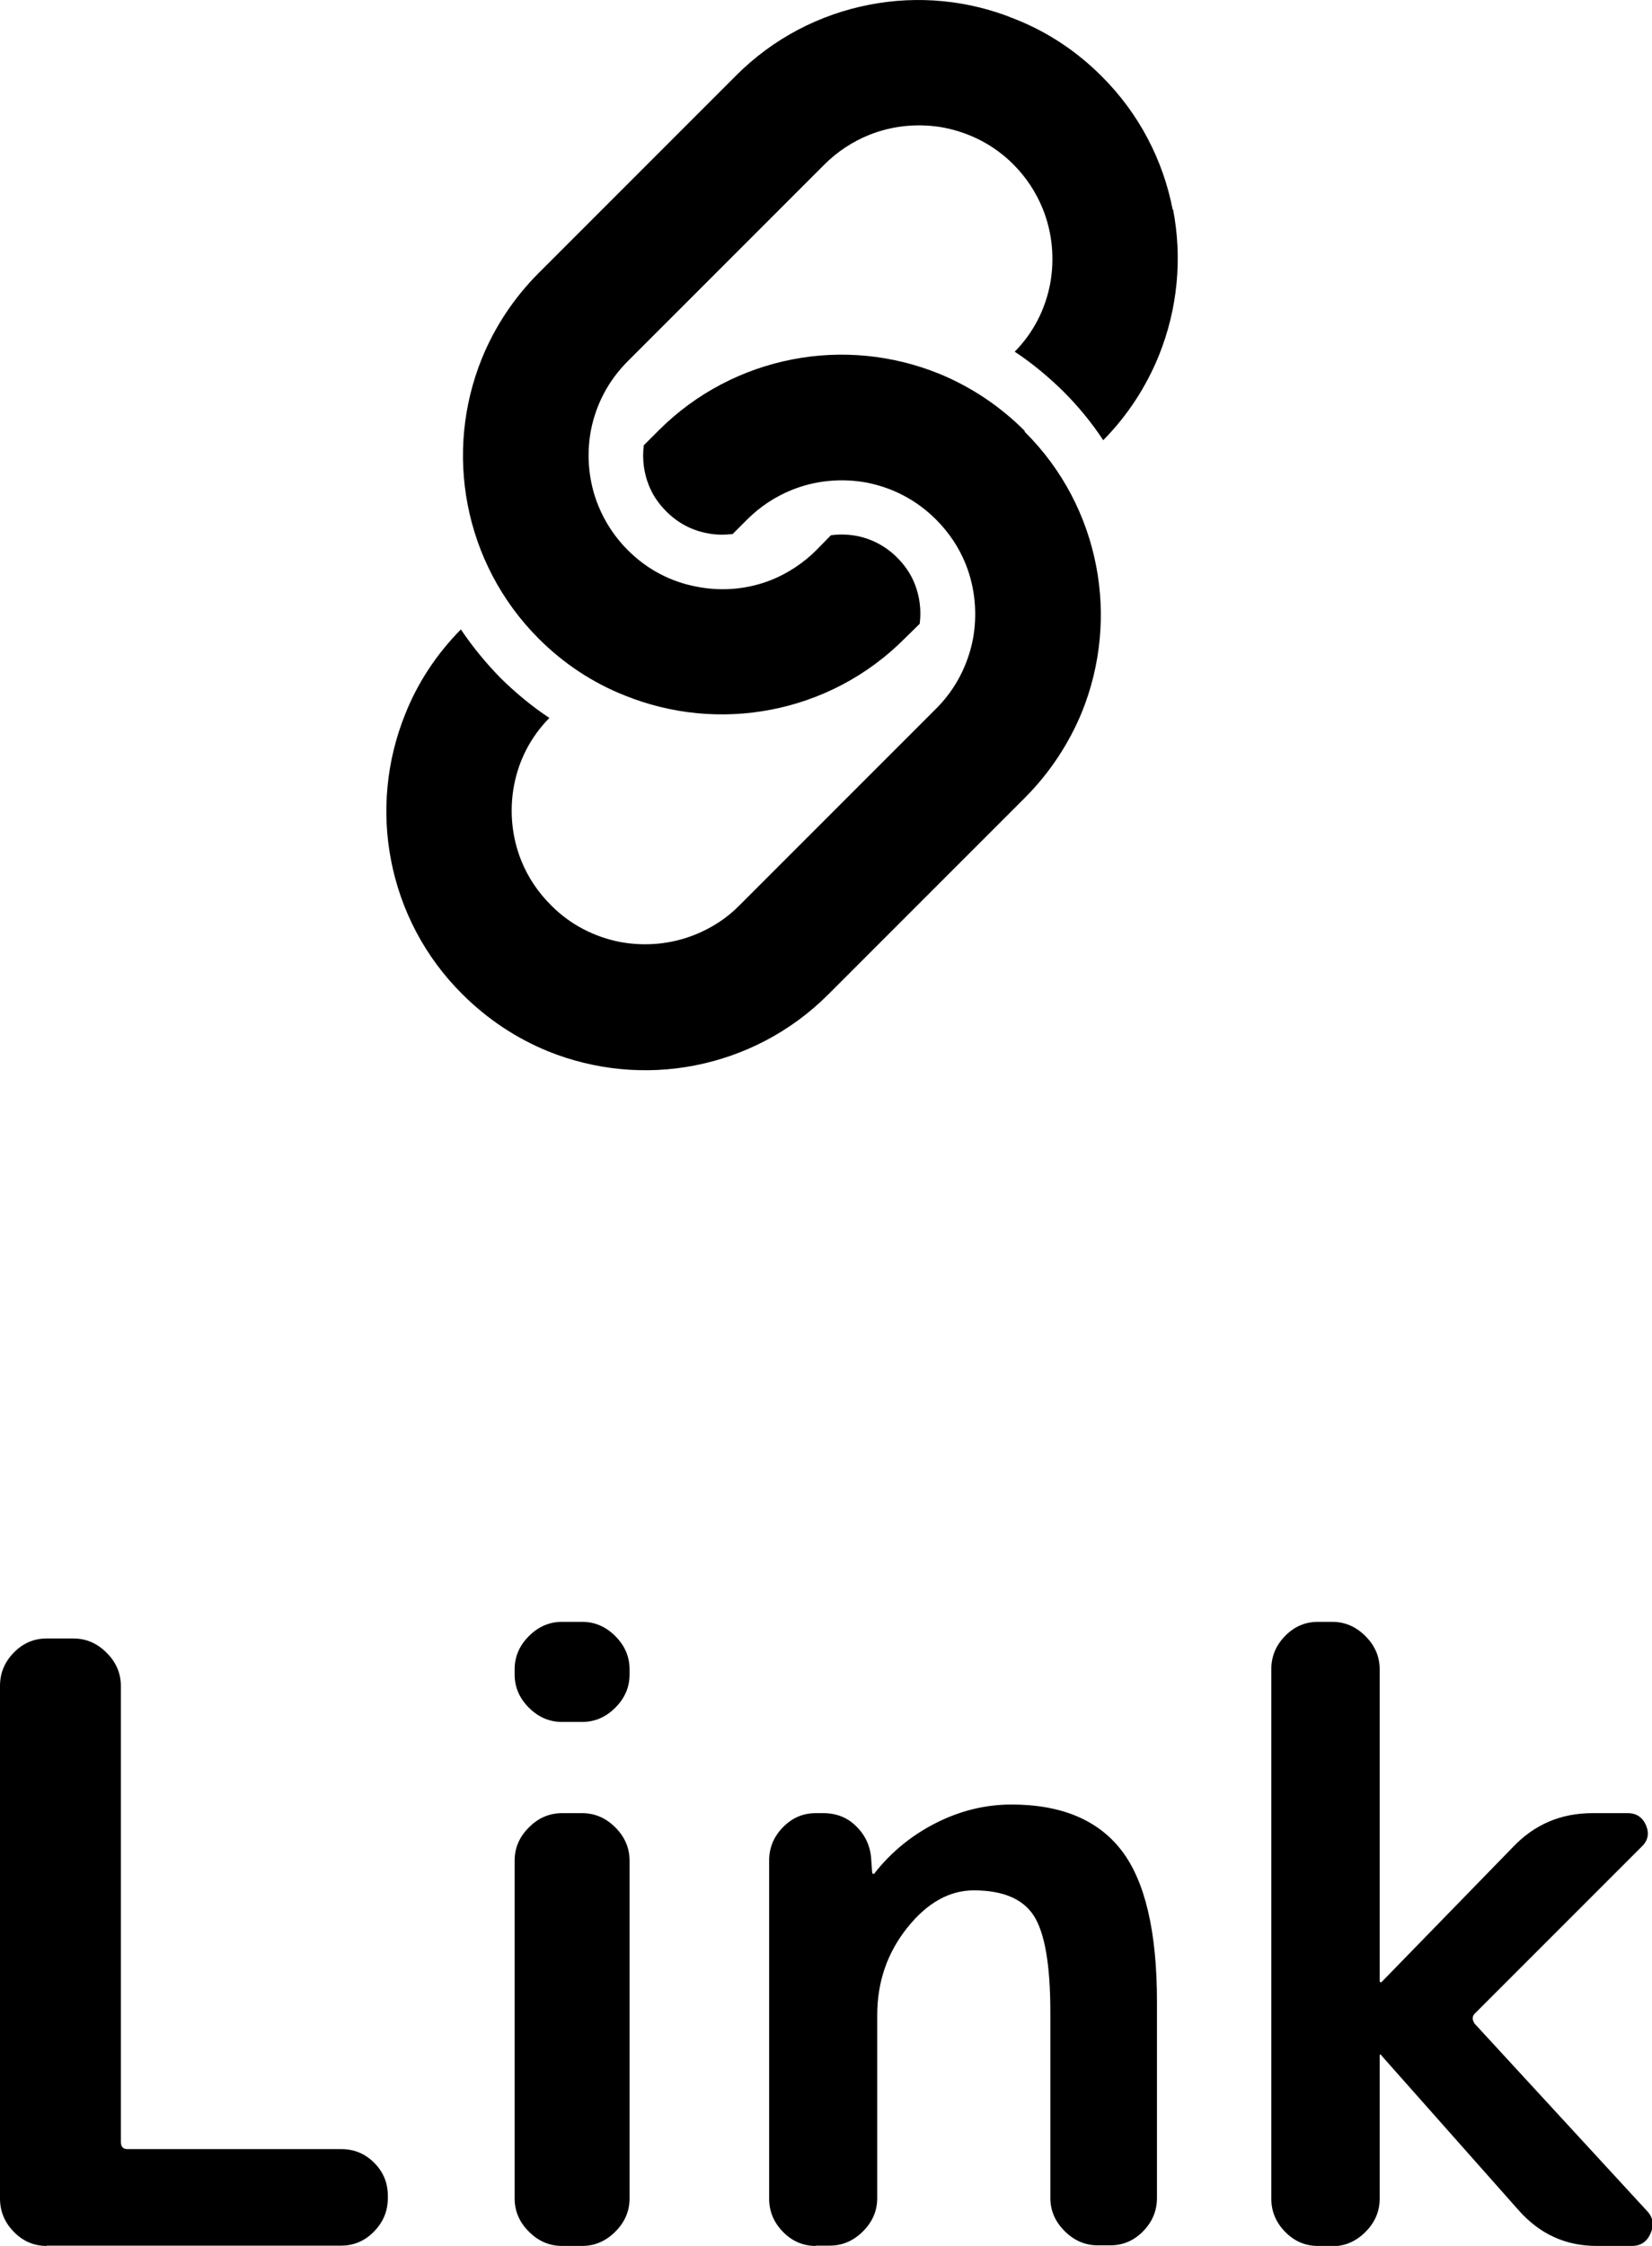
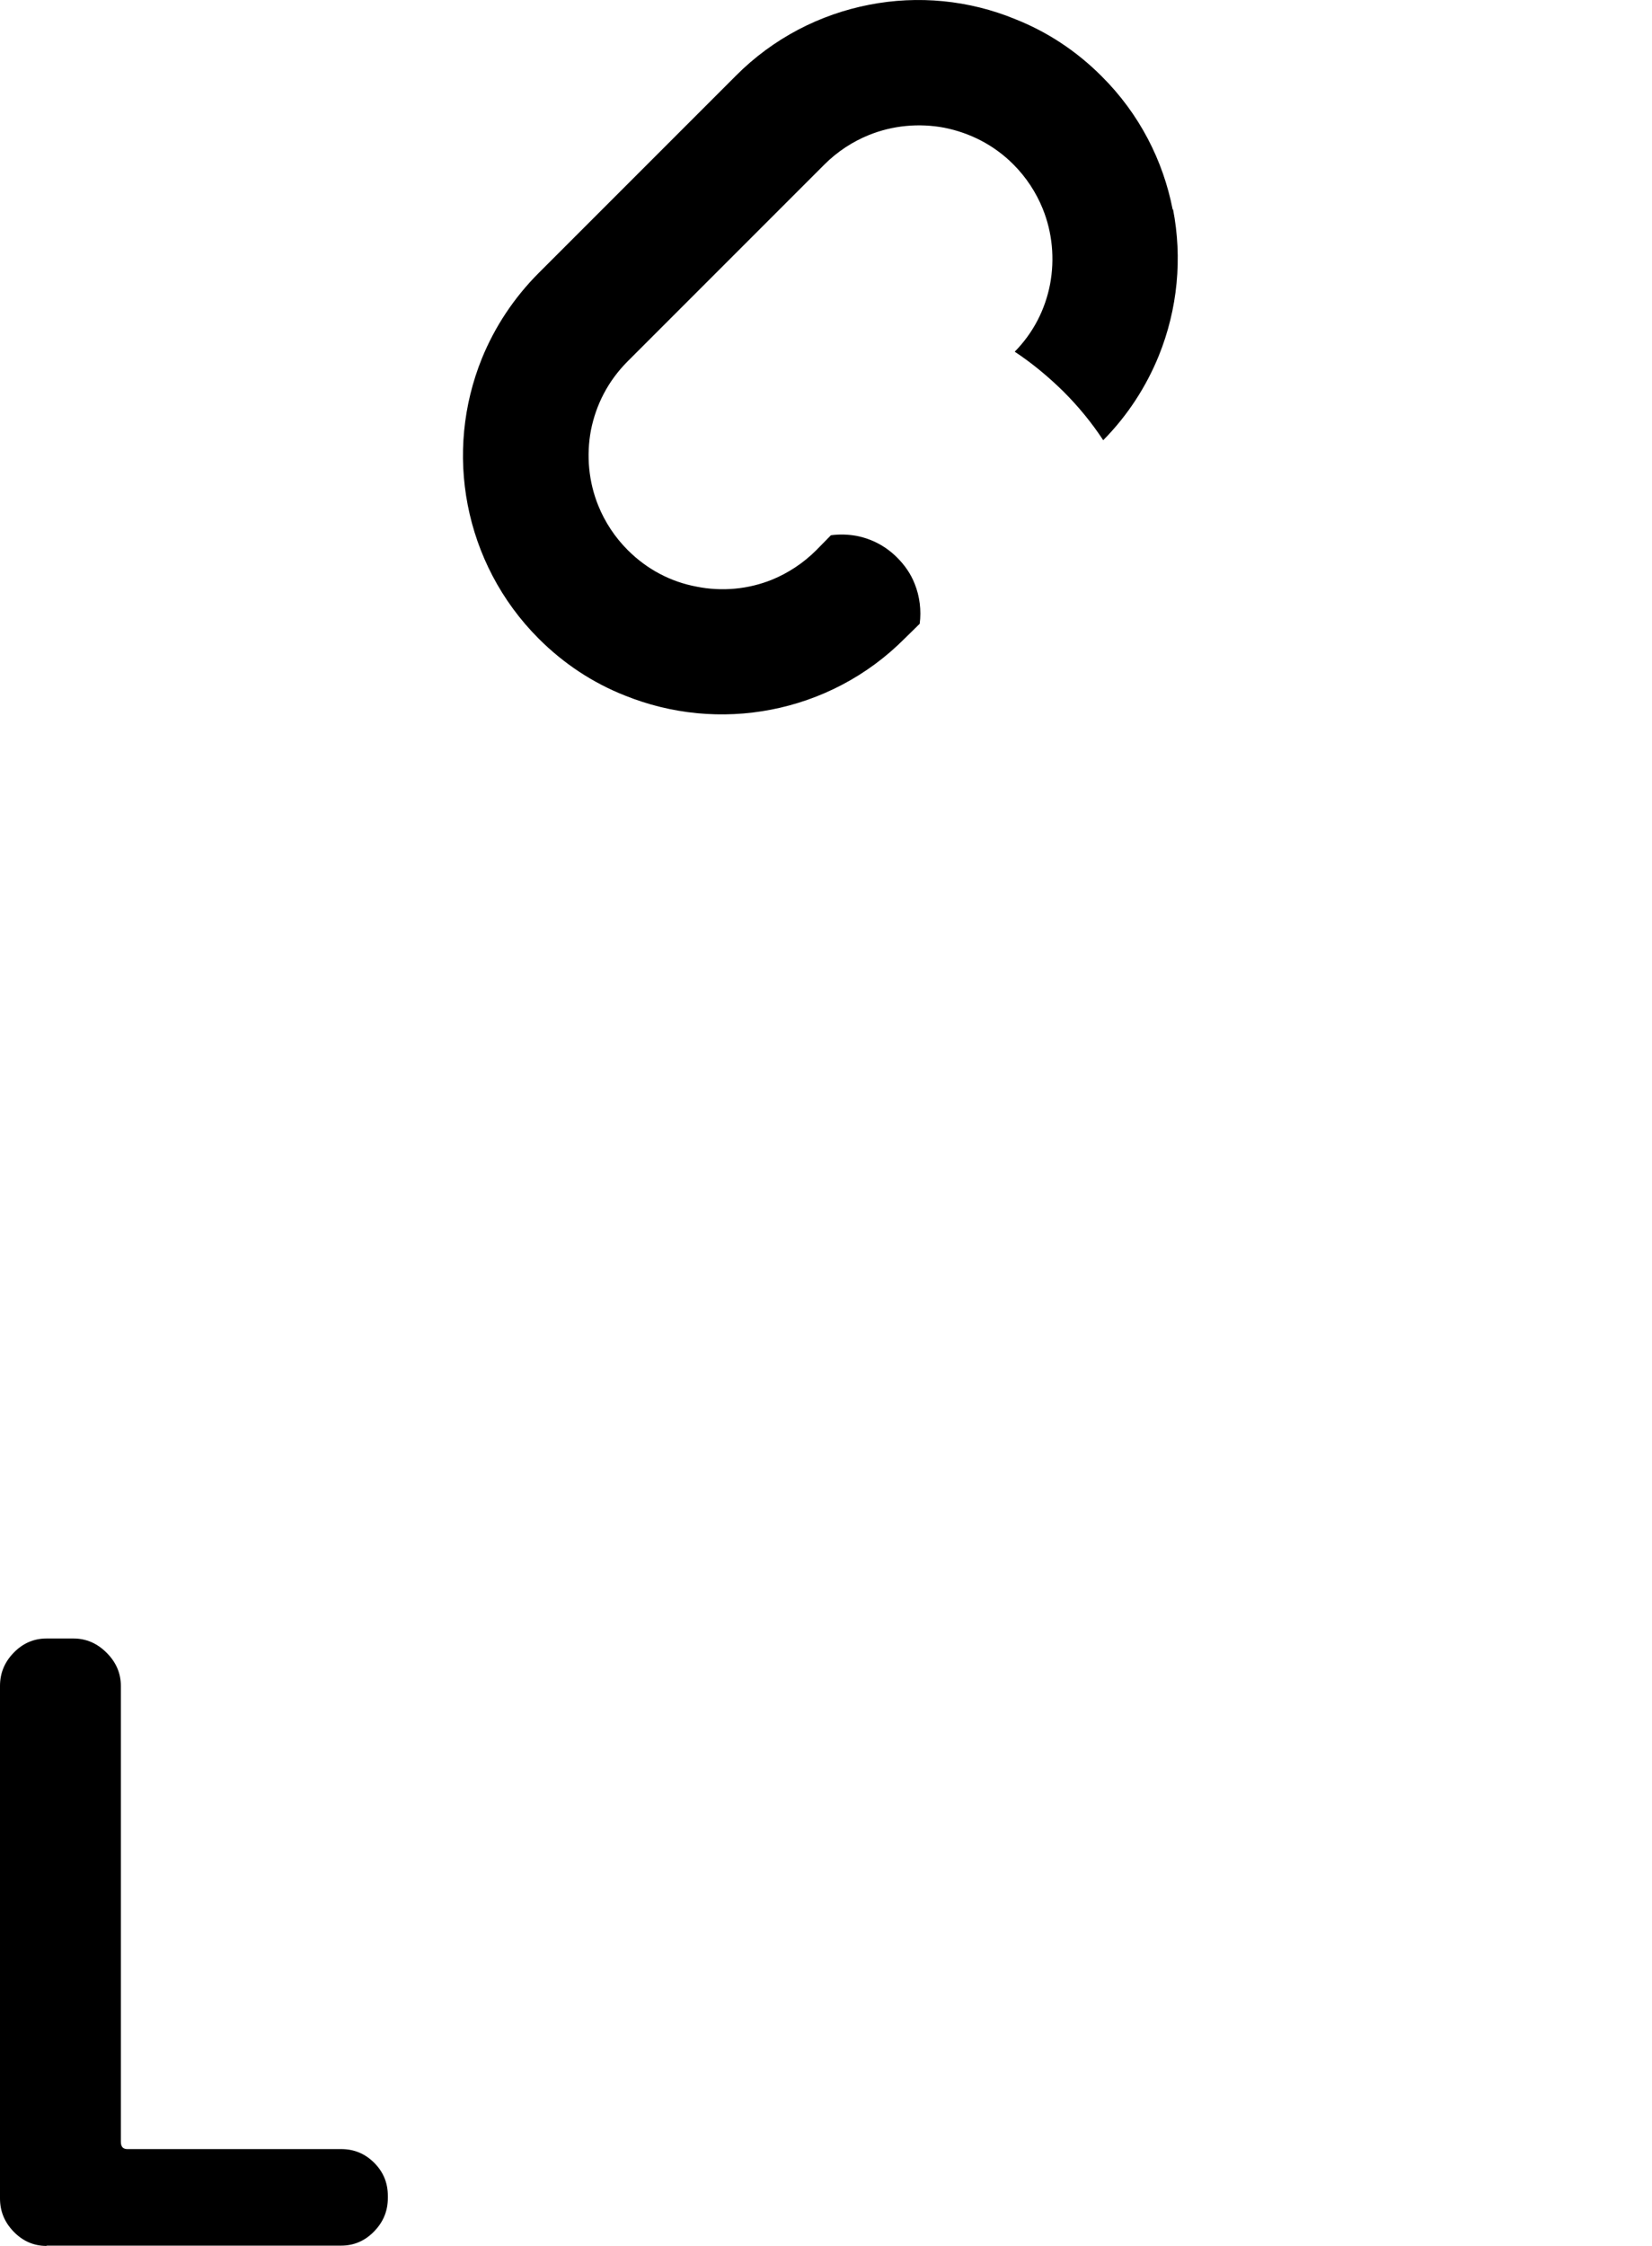
<svg xmlns="http://www.w3.org/2000/svg" id="_レイヤー_1" width="55.63" height="75.61" viewBox="0 0 55.63 75.61">
  <g>
    <path d="M1.57,75.61c-.43,0-.8-.16-1.11-.48-.31-.32-.46-.69-.46-1.12v-17.25c0-.43,.15-.8,.46-1.12,.31-.32,.68-.48,1.11-.48h.9c.43,0,.8,.16,1.12,.48,.32,.32,.48,.69,.48,1.12v15.34c0,.17,.07,.25,.22,.25h7.2c.43,0,.8,.15,1.11,.46,.31,.31,.46,.68,.46,1.11v.08c0,.43-.15,.8-.46,1.12-.31,.32-.68,.48-1.11,.48H1.57Z" />
-     <path d="M18.93,57.97c-.43,0-.8-.16-1.12-.48-.32-.32-.48-.69-.48-1.12v-.17c0-.43,.16-.8,.48-1.12,.32-.32,.69-.48,1.12-.48h.67c.43,0,.8,.16,1.12,.48,.32,.32,.48,.69,.48,1.12v.17c0,.43-.16,.8-.48,1.12-.32,.32-.69,.48-1.12,.48h-.67Zm0,17.64c-.43,0-.8-.16-1.12-.48-.32-.32-.48-.69-.48-1.12v-11.37c0-.43,.16-.8,.48-1.12,.32-.32,.69-.48,1.12-.48h.67c.43,0,.8,.16,1.12,.48,.32,.32,.48,.69,.48,1.12v11.37c0,.43-.16,.8-.48,1.12s-.69,.48-1.12,.48h-.67Z" />
-     <path d="M27.47,75.61c-.43,0-.8-.16-1.11-.48-.31-.32-.46-.69-.46-1.12v-11.37c0-.43,.15-.8,.46-1.12s.68-.48,1.11-.48h.25c.45,0,.83,.15,1.13,.46,.31,.31,.47,.69,.49,1.13l.03,.42s0,.03,.03,.03c.04,0,.06,0,.06-.03,.56-.71,1.25-1.27,2.06-1.68,.81-.41,1.66-.62,2.54-.62,1.68,0,2.92,.52,3.71,1.55s1.19,2.73,1.19,5.08v6.61c0,.43-.15,.8-.46,1.12-.31,.32-.68,.48-1.11,.48h-.42c-.43,0-.8-.16-1.12-.48-.32-.32-.48-.69-.48-1.12v-6.24c0-1.61-.19-2.69-.56-3.26-.37-.57-1.05-.85-2.02-.85-.82,0-1.57,.42-2.24,1.26s-1.01,1.82-1.01,2.94v6.16c0,.43-.16,.8-.48,1.12s-.69,.48-1.12,.48h-.48Z" />
-     <path d="M44.38,75.61c-.43,0-.8-.16-1.11-.48-.31-.32-.46-.69-.46-1.12v-17.81c0-.43,.15-.8,.46-1.12,.31-.32,.68-.48,1.11-.48h.48c.43,0,.8,.16,1.12,.48s.48,.69,.48,1.12v10.5s0,.03,.03,.03h.03l4.42-4.54c.73-.77,1.62-1.15,2.69-1.15h1.18c.3,0,.5,.14,.62,.41,.11,.27,.07,.51-.14,.71l-5.63,5.63c-.09,.09-.09,.21,0,.34l5.8,6.3c.21,.22,.25,.48,.12,.76-.12,.28-.33,.42-.63,.42h-1.18c-1.05,0-1.92-.4-2.63-1.2l-4.62-5.21s0-.03-.03-.03-.03,0-.03,.03v4.82c0,.43-.16,.8-.48,1.12-.32,.32-.69,.48-1.12,.48h-.48Z" />
  </g>
  <g>
    <path d="M39.49,7.06c-.32-1.65-1.12-3.23-2.4-4.5-.85-.85-1.83-1.49-2.89-1.91C32.63,0,30.91-.16,29.27,.16c-1.65,.32-3.23,1.12-4.5,2.4l-6.62,6.62c-.85,.85-1.49,1.83-1.92,2.88-.64,1.58-.8,3.29-.48,4.94,.32,1.65,1.12,3.23,2.39,4.5,.85,.85,1.83,1.49,2.89,1.91,1.58,.64,3.29,.8,4.94,.48,1.65-.32,3.23-1.12,4.5-2.4l.5-.49c.06-.45,0-.93-.17-1.35-.13-.33-.33-.62-.59-.88-.38-.38-.85-.63-1.37-.73-.28-.05-.57-.06-.86-.02l-.49,.5c-.44,.44-.95,.77-1.48,.99-.81,.33-1.7,.41-2.55,.24-.86-.16-1.66-.57-2.32-1.23-.44-.44-.77-.95-.99-1.49-.33-.81-.41-1.7-.25-2.55,.17-.85,.57-1.65,1.24-2.32l6.62-6.62c.44-.44,.95-.77,1.49-.99,.81-.33,1.7-.41,2.55-.25,.85,.17,1.66,.57,2.32,1.23,.44,.44,.77,.95,.99,1.49,.33,.81,.41,1.7,.25,2.55-.16,.83-.55,1.62-1.19,2.27,.59,.39,1.13,.84,1.64,1.34,.51,.51,.96,1.06,1.34,1.64,.83-.84,1.45-1.81,1.87-2.84,.64-1.58,.8-3.3,.48-4.94Z" />
-     <path d="M34.5,14.5c-.85-.85-1.83-1.49-2.88-1.92-1.58-.64-3.3-.8-4.94-.48-1.65,.32-3.23,1.12-4.5,2.39l-.5,.5c-.06,.46,0,.93,.17,1.35,.13,.33,.33,.62,.59,.88,.38,.38,.84,.63,1.37,.73,.28,.06,.57,.06,.86,.03l.49-.49c.44-.44,.95-.77,1.49-.99,.81-.33,1.7-.41,2.55-.25,.85,.17,1.65,.57,2.32,1.24,.44,.44,.77,.94,.99,1.48,.33,.81,.41,1.71,.25,2.56-.17,.85-.57,1.66-1.23,2.32l-6.62,6.62c-.44,.45-.95,.77-1.49,.99-.81,.33-1.7,.41-2.55,.25-.85-.17-1.66-.57-2.32-1.24-.44-.44-.77-.94-.99-1.48-.33-.81-.41-1.71-.25-2.55,.16-.84,.55-1.62,1.19-2.27-.59-.39-1.13-.84-1.64-1.34h0c-.5-.51-.95-1.06-1.34-1.64-.83,.84-1.46,1.81-1.87,2.84-.64,1.58-.8,3.3-.48,4.94,.32,1.65,1.12,3.23,2.4,4.5,.85,.85,1.83,1.49,2.88,1.92,1.58,.64,3.3,.8,4.94,.48,1.65-.32,3.23-1.12,4.5-2.39l6.62-6.62c.85-.85,1.49-1.84,1.92-2.88,.64-1.58,.8-3.3,.48-4.94-.32-1.65-1.12-3.23-2.4-4.5Z" />
  </g>
</svg>